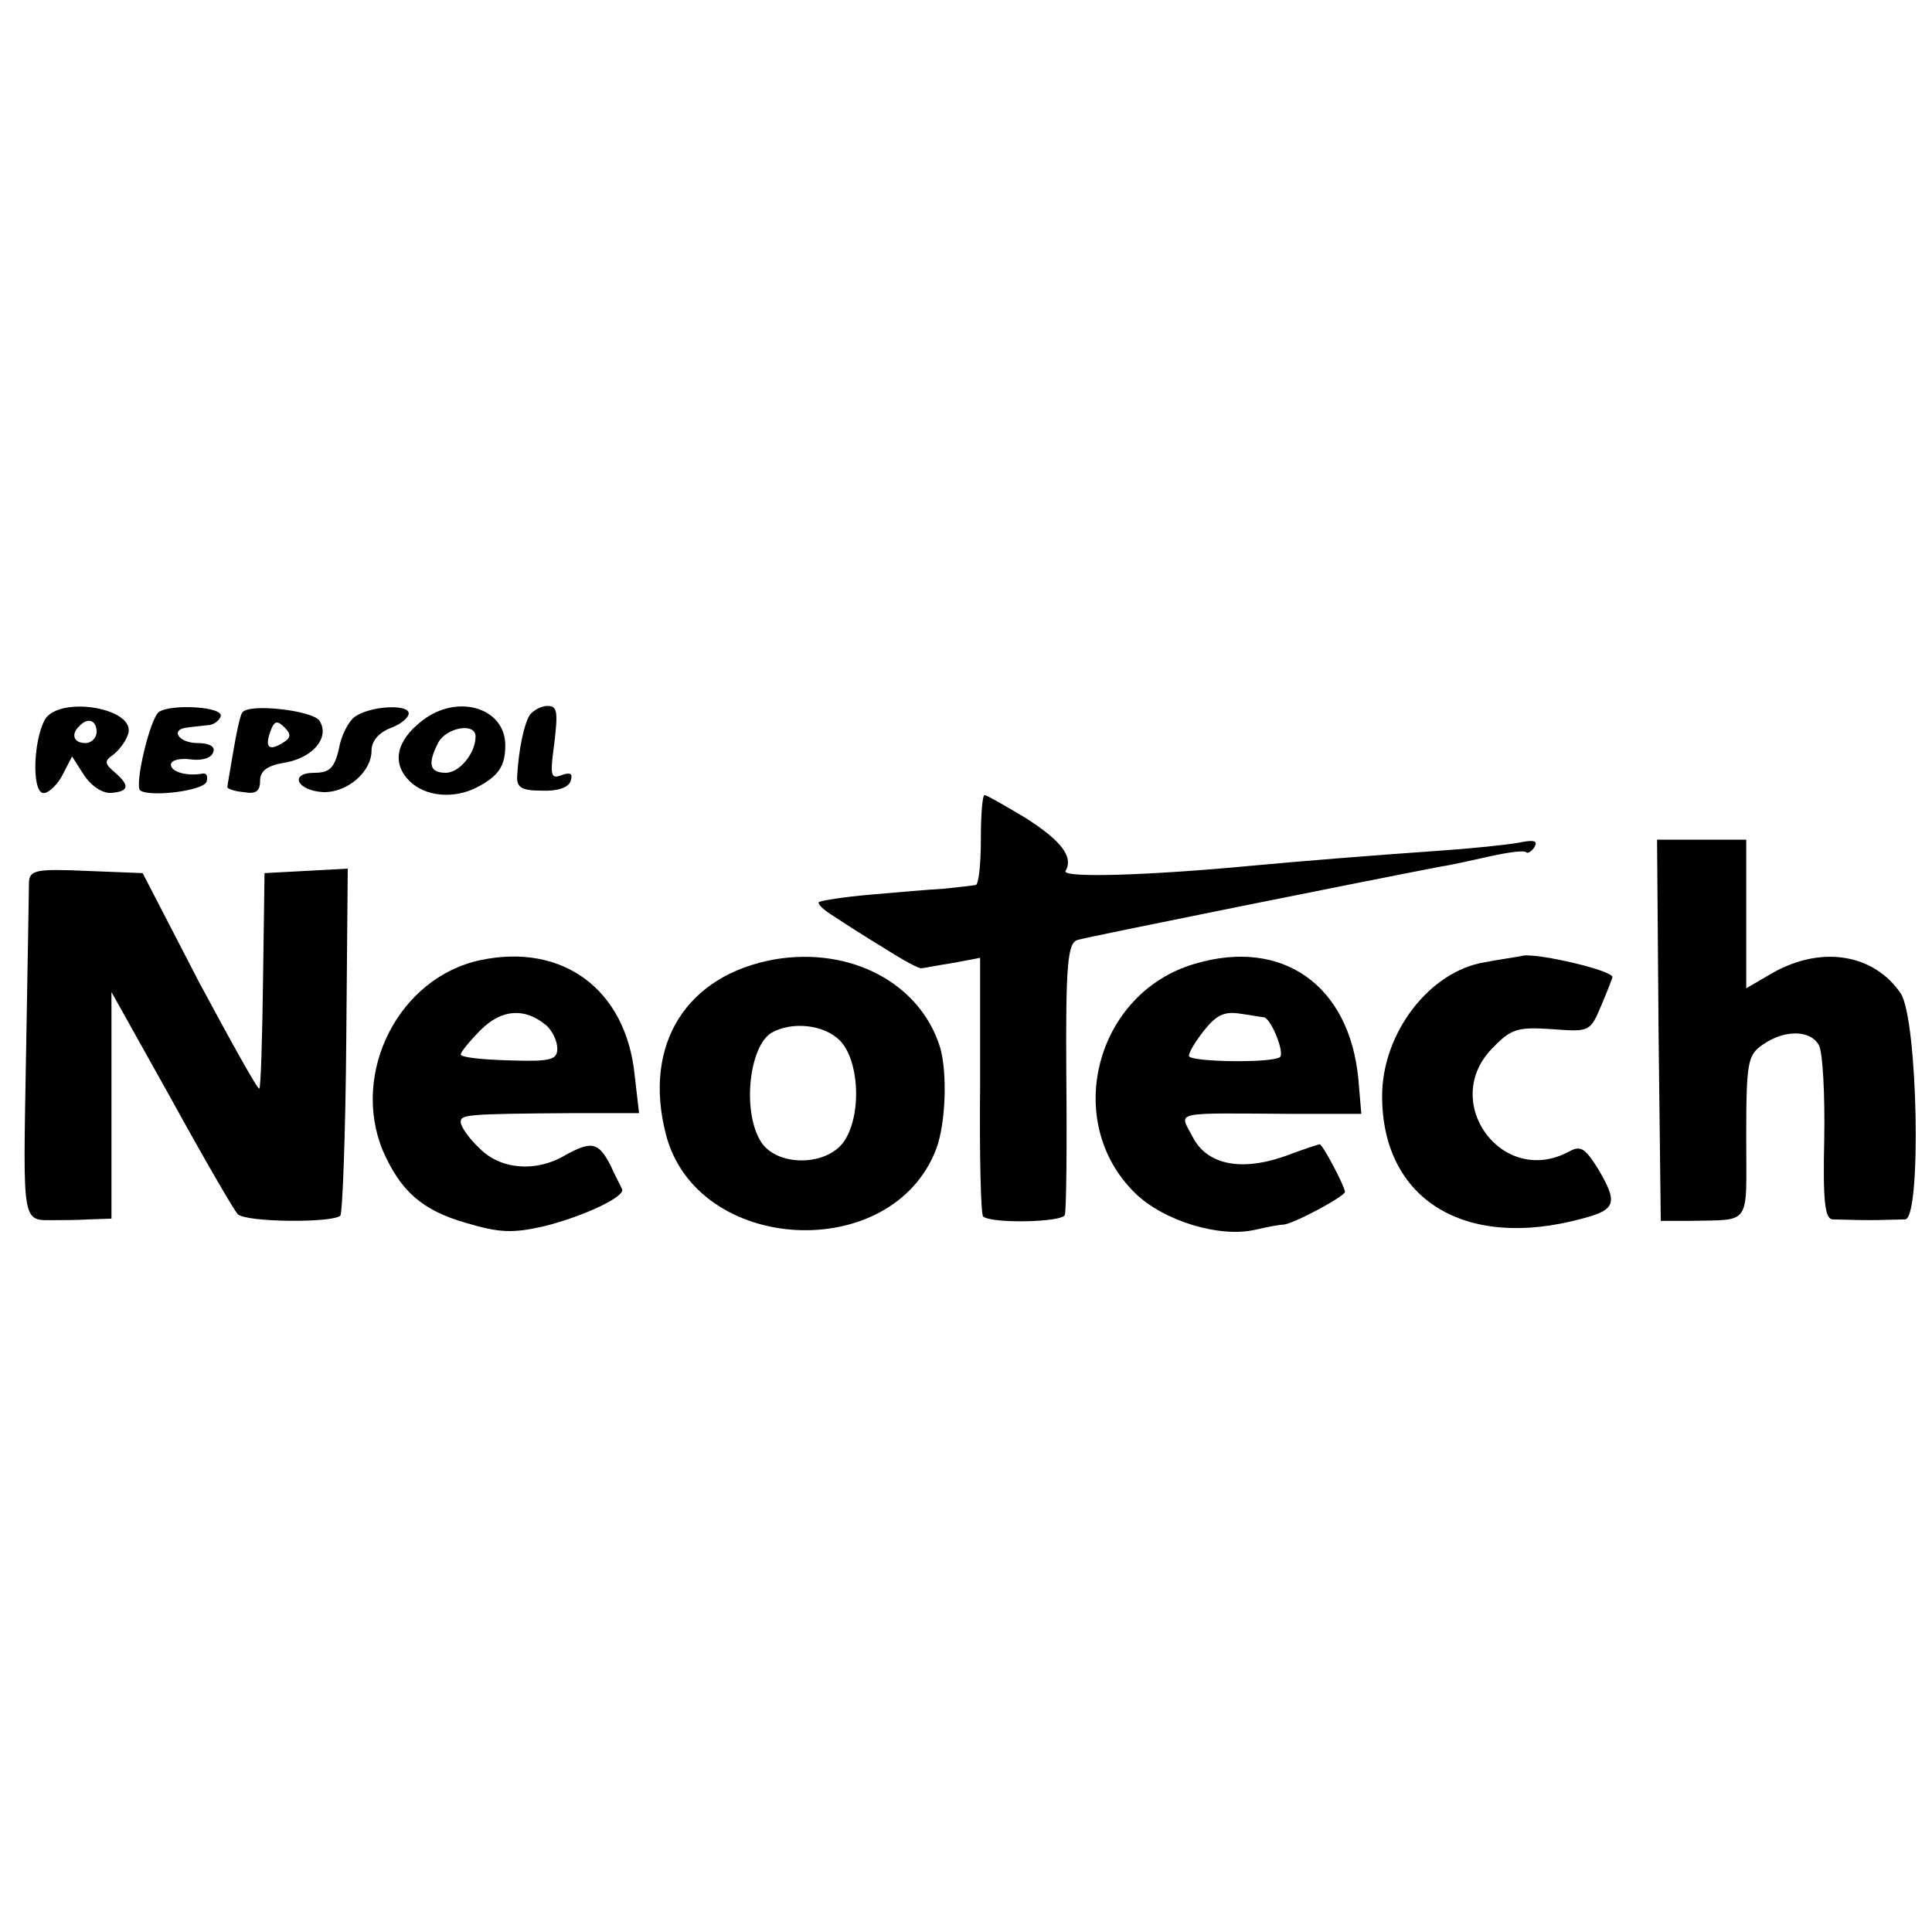
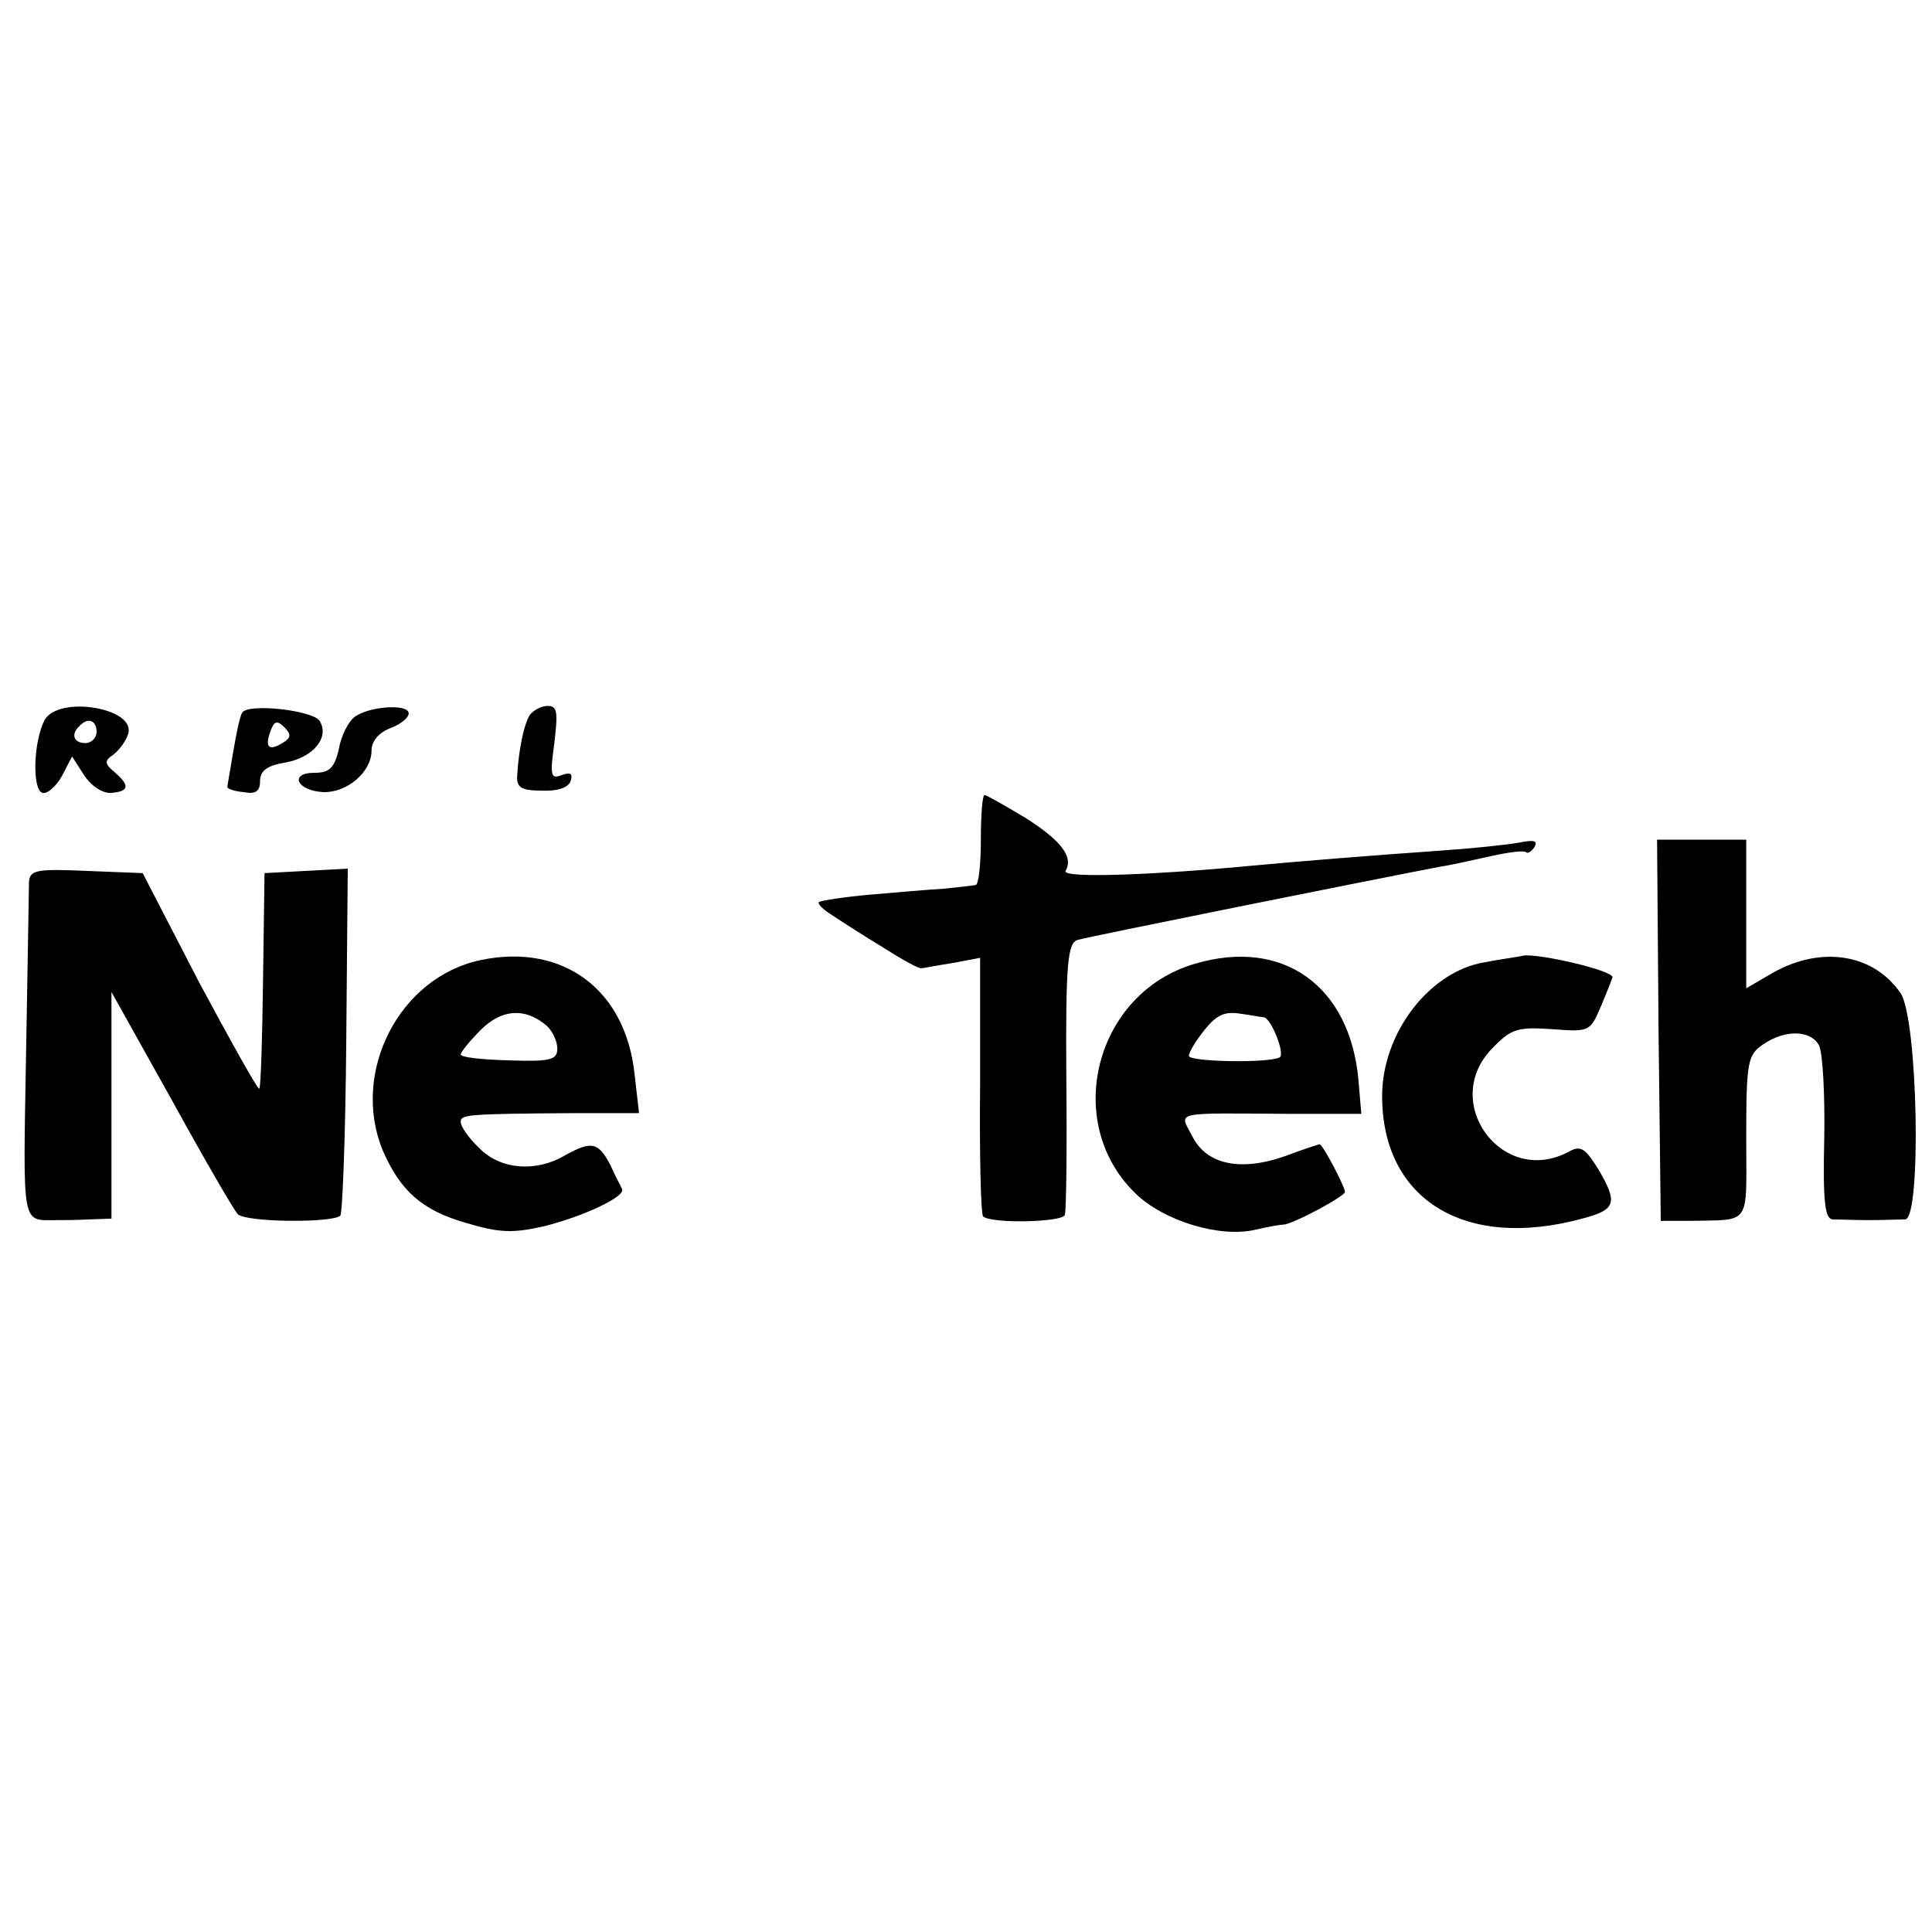
<svg xmlns="http://www.w3.org/2000/svg" version="1.0" width="260pt" height="260pt" viewBox="0 0 260 260" preserveAspectRatio="xMidYMid meet">
  <g transform="translate(0,260) scale(0.1,-0.1)" fill="#000000" stroke="none">
    <path d="M60 1631 c-15 -29 -17 -93 -3 -98 6 -2 18 8 26 22 l14 27 16 -25 c10 -15 25 -25 37 -24 24 2 25 10 4 28 -13 11 -14 15 -2 23 8 6 17 18 20 27 14 36 -93 54 -112 20z m70 -16 c0 -8 -7 -15 -15 -15 -16 0 -20 12 -8 23 11 12 23 8 23 -8z" />
-     <path d="M214 1642 c-12 -8 -34 -101 -25 -106 15 -9 85 0 89 12 2 7 0 12 -5 11 -21 -4 -43 2 -43 12 0 6 12 9 27 7 15 -2 28 2 30 10 3 7 -5 12 -21 12 -26 0 -38 19 -13 21 6 1 18 2 26 3 8 0 16 6 18 12 4 13 -66 17 -83 6z" />
    <path d="M326 1641 c-3 -4 -8 -28 -12 -52 -4 -24 -8 -46 -8 -48 -1 -2 9 -6 22 -7 16 -3 22 1 22 15 0 14 10 21 35 25 37 7 59 34 45 56 -9 14 -96 24 -104 11z m54 -41 c-18 -11 -24 -6 -16 16 5 14 9 15 19 5 9 -9 9 -14 -3 -21z" />
    <path d="M477 1635 c-8 -6 -18 -25 -21 -43 -6 -26 -13 -32 -33 -32 -34 0 -24 -24 12 -26 32 -1 65 27 65 56 0 13 10 24 25 30 14 5 25 14 25 20 0 13 -53 10 -73 -5z" />
-     <path d="M568 1630 c-35 -27 -41 -57 -17 -81 21 -21 60 -25 92 -8 28 15 37 28 37 56 0 51 -65 70 -112 33z m72 -21 c0 -23 -22 -49 -40 -49 -22 0 -25 12 -10 41 11 20 50 27 50 8z" />
    <path d="M713 1638 c-8 -13 -15 -47 -17 -82 -1 -16 6 -20 33 -20 21 -1 36 4 39 13 3 10 0 12 -12 8 -15 -6 -16 -1 -10 43 5 42 4 50 -9 50 -9 0 -19 -6 -24 -12z" />
    <path d="M1320 1470 c0 -33 -3 -61 -7 -61 -5 -1 -24 -3 -43 -5 -19 -1 -64 -5 -99 -8 -35 -3 -66 -8 -69 -10 -2 -3 7 -11 20 -19 12 -8 43 -28 68 -43 25 -16 47 -28 50 -27 3 0 22 4 42 7 l37 7 0 -171 c-1 -94 1 -174 4 -177 11 -10 107 -8 110 2 2 6 3 90 2 188 -1 151 2 178 15 182 12 4 401 82 490 99 14 2 44 9 67 14 23 5 44 8 47 5 2 -2 7 1 11 7 5 9 -1 10 -21 6 -16 -3 -65 -8 -109 -11 -86 -6 -186 -14 -250 -20 -137 -13 -257 -17 -251 -7 11 19 -6 41 -55 72 -27 16 -51 30 -54 30 -3 0 -5 -27 -5 -60z" />
    <path d="M2232 1213 l3 -256 38 0 c85 2 77 -9 77 112 0 102 2 111 22 125 30 21 65 20 76 -1 5 -10 8 -66 7 -125 -2 -85 1 -108 11 -109 8 0 30 -1 49 -1 19 0 41 1 49 1 22 2 17 268 -6 304 -36 53 -106 65 -172 28 l-36 -21 0 100 0 100 -60 0 -60 0 2 -257z" />
    <path d="M39 1413 c0 -10 -2 -116 -4 -235 -4 -231 -6 -220 40 -220 8 0 29 0 45 1 l30 1 0 153 0 152 81 -145 c44 -80 84 -149 89 -154 11 -11 127 -12 138 -2 3 4 7 111 8 237 l2 230 -56 -3 -56 -3 -2 -143 c-1 -79 -3 -145 -5 -147 -2 -2 -38 63 -81 143 l-76 147 -76 3 c-67 3 -76 1 -77 -15z" />
    <path d="M647 1308 c-110 -23 -175 -151 -132 -256 24 -55 53 -81 113 -98 44 -13 62 -14 105 -4 52 13 110 40 104 50 -1 3 -9 17 -16 33 -16 30 -25 32 -61 12 -39 -23 -87 -19 -115 10 -14 13 -25 29 -25 35 0 10 6 11 153 12 l87 0 -6 52 c-12 115 -97 177 -207 154z m87 -87 c9 -7 16 -22 16 -32 0 -15 -8 -18 -65 -16 -36 1 -65 4 -65 8 0 3 12 18 27 33 28 28 59 30 87 7z" />
-     <path d="M1043 1309 c-119 -21 -178 -114 -147 -235 41 -162 305 -176 364 -20 13 35 15 103 5 137 -27 86 -120 135 -222 118z m87 -109 c25 -25 30 -93 9 -131 -21 -40 -97 -41 -117 -2 -23 42 -13 125 16 143 28 16 71 11 92 -10z" />
    <path d="M1608 1303 c-134 -39 -179 -213 -80 -309 38 -37 113 -60 161 -49 17 4 34 7 38 7 12 0 83 38 83 44 0 7 -30 64 -34 64 -2 0 -23 -7 -47 -16 -60 -21 -105 -11 -124 26 -18 35 -31 32 134 31 l93 0 -4 47 c-12 126 -102 190 -220 155z m93 -72 c10 -2 29 -50 21 -54 -15 -8 -122 -6 -122 2 0 5 9 20 21 35 16 20 27 25 47 22 15 -2 30 -5 33 -5z" />
    <path d="M2050 1314 c-8 -2 -32 -5 -52 -9 -74 -12 -138 -95 -138 -180 0 -139 111 -208 269 -165 46 12 49 21 21 68 -17 27 -23 31 -39 22 -90 -48 -174 68 -102 140 25 26 34 28 80 25 51 -4 51 -3 66 32 8 19 15 37 15 38 0 9 -98 32 -120 29z" />
  </g>
</svg>